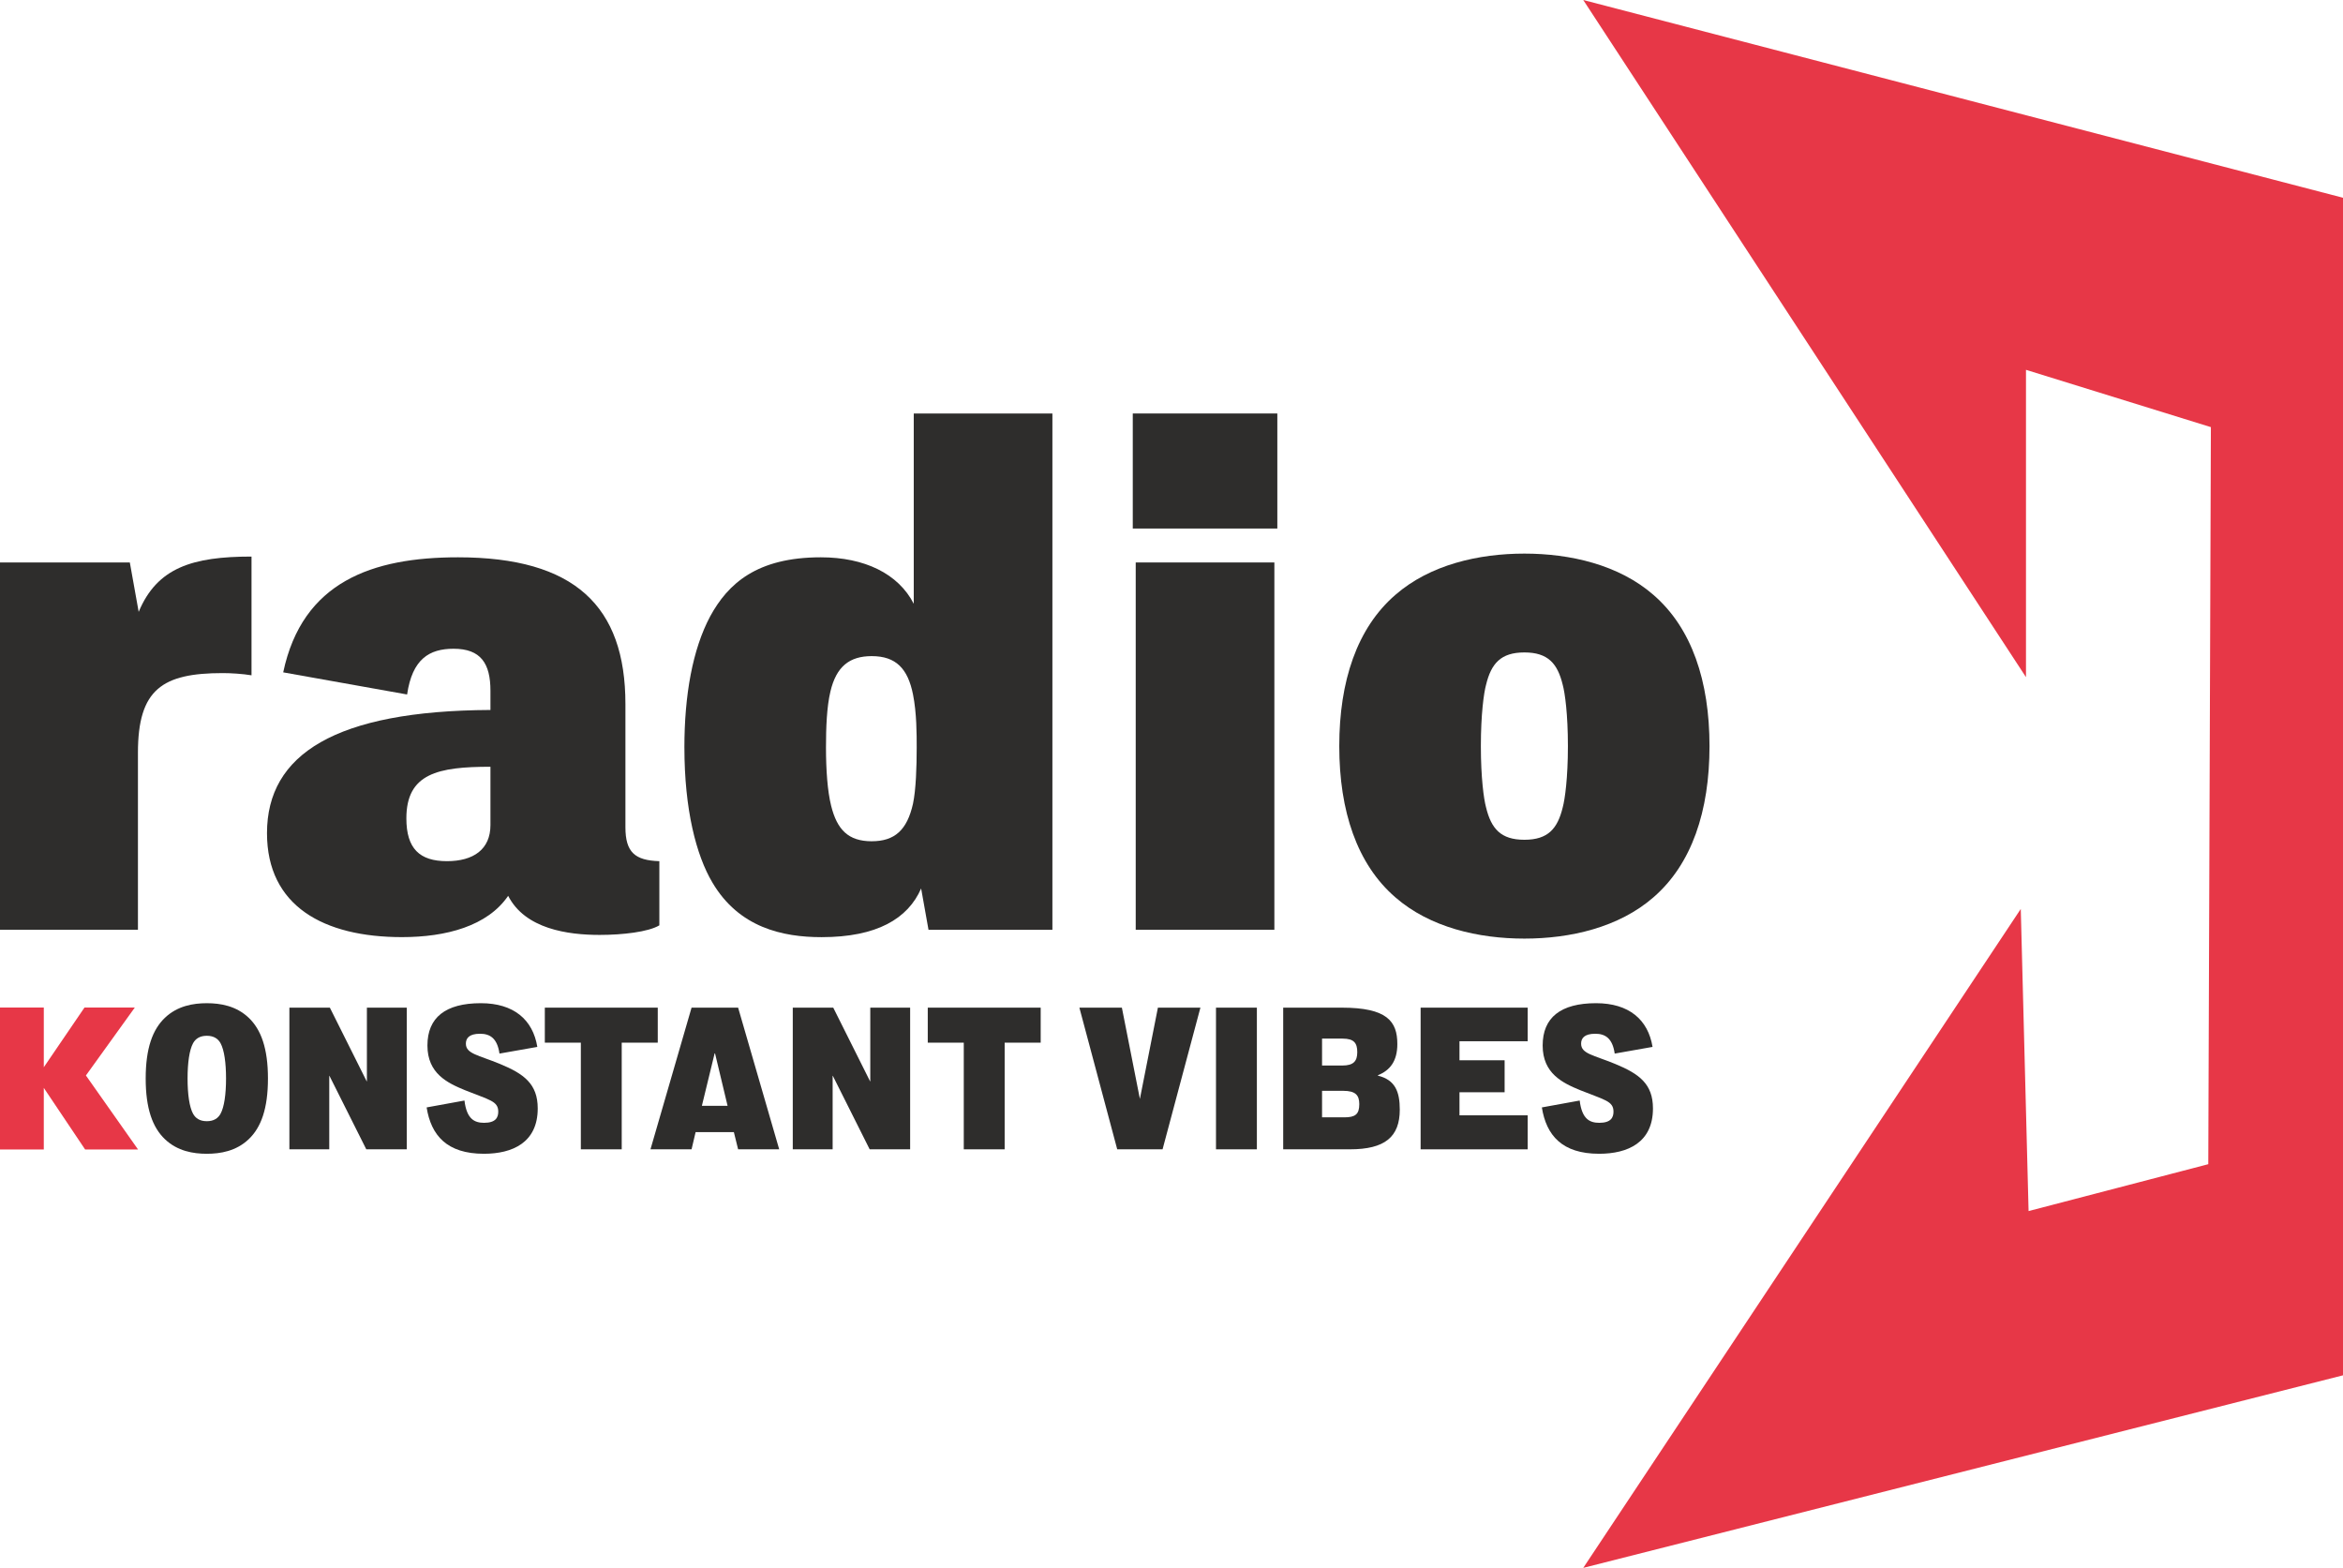
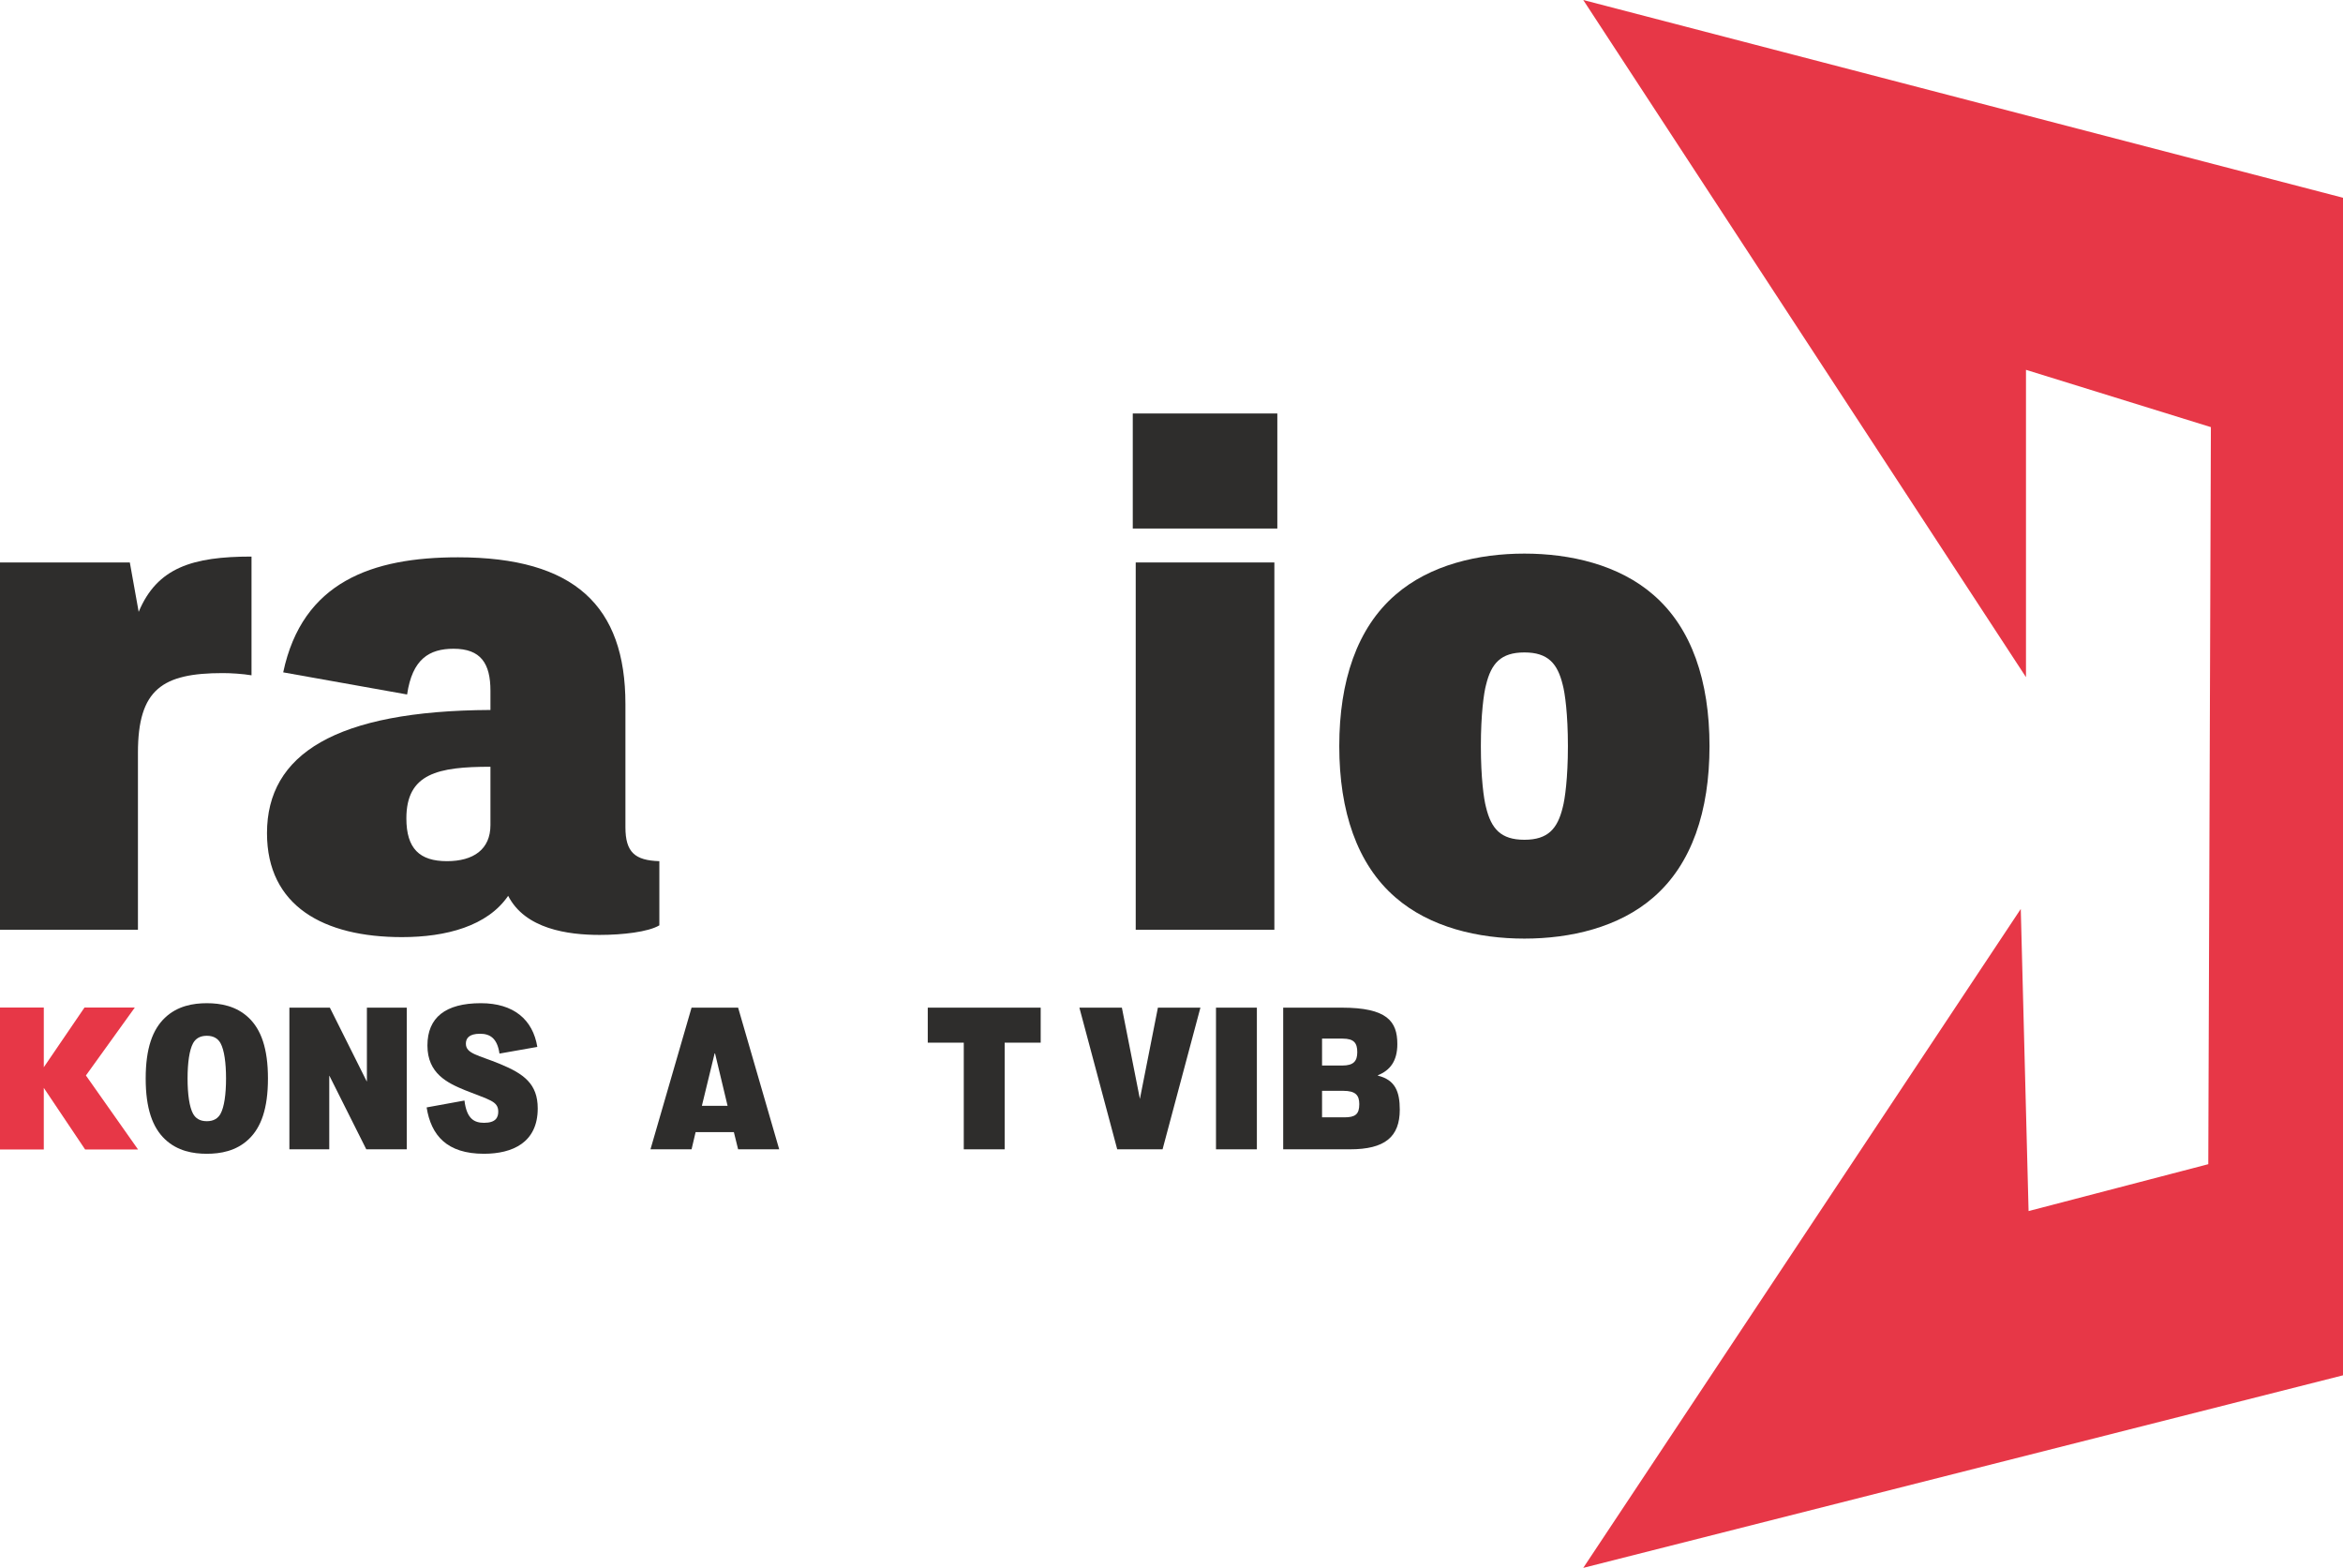
<svg xmlns="http://www.w3.org/2000/svg" id="Livello_1" data-name="Livello 1" viewBox="0 0 1614 1080">
  <defs>
    <style>      .cls-1 {        fill: #e73747;      }      .cls-2 {        fill: #2e2d2c;      }    </style>
  </defs>
  <polygon class="cls-1" points="1614.49 136.35 1090.64 0 1395.62 466.45 1395.62 254.75 1522.99 294.22 1521.2 801.93 1397.41 834.22 1392.03 626.11 1090.64 1080 1614.49 947.24 1614.49 136.35" />
  <g>
    <path class="cls-2" d="m-.49,387.44h89.92l6.1,34.04c12.7-30.48,37.09-38.1,77.73-38.1v81.79c-6.1-1.02-14.22-1.52-19.82-1.52-41.66,0-58.42,11.18-58.42,54.87v121.93H-.49v-253Z" />
    <path class="cls-2" d="m337.85,489.05v-13.21c0-18.8-6.6-28.96-25.4-28.96-16.76,0-28.45,7.11-32.01,31.5l-85.35-15.24c13.21-62.49,61.47-79.25,120.41-79.25,80.27,0,115.33,33.53,115.33,101.1v84.84c0,17.27,6.6,22.86,23.37,23.37v44.2c-7.62,4.57-25.4,6.6-41.15,6.6-21.85,0-51.31-4.06-63-26.93-14.22,20.83-42.67,28.45-73.16,28.45-53.85,0-92.97-21.34-92.97-71.63,0-54.36,47.25-84.33,153.94-84.84Zm-29.98,104.15c18.29,0,29.98-8.13,29.98-24.89v-40.14c-36.07,0-57.92,4.57-57.92,35.56,0,20.83,9.15,29.47,27.94,29.47Z" />
-     <path class="cls-2" d="m471.45,514.96c0-36.07,5.59-67.57,17.78-90.43,12.19-22.35,32.01-40.64,76.21-40.64,29.98,0,53.34,11.18,64.01,32.01v-131.07h95.51v355.63h-85.35l-5.08-28.45c-9.14,20.83-30.48,33.53-68.58,33.53-26.93,0-56.9-6.6-75.19-37.6-11.18-18.8-19.3-50.3-19.3-92.97Zm129.04,64.52c15.75,0,24.38-7.62,28.45-25.91,2.03-9.65,2.54-25.4,2.54-38.61,0-9.14,0-23.88-2.54-36.58-3.56-17.78-11.69-26.42-28.45-26.42-15.24,0-24.39,7.11-28.45,24.39-2.54,10.67-3.05,24.89-3.05,38.61,0,15.24,1.01,29.98,3.56,40.14,4.06,16.26,11.69,24.39,27.94,24.39Z" />
    <path class="cls-2" d="m780.32,284.82h99.58v79.25h-99.58v-79.25Zm2.03,102.62h95.51v253h-95.51v-253Z" />
    <path class="cls-2" d="m922.57,513.94c0-44.71,12.19-81.29,38.61-104.15,23.88-20.83,57.41-28.45,88.91-28.45s65.03,7.62,88.91,28.45c26.42,22.86,38.61,59.44,38.61,104.15s-12.19,81.29-38.61,104.15c-23.88,20.83-57.41,28.45-88.91,28.45s-65.03-7.62-88.91-28.45c-26.42-22.86-38.61-59.44-38.61-104.15Zm127.52,64.52c16.26,0,22.86-7.62,26.42-22.35,1.52-5.59,3.56-20.32,3.56-42.17s-2.03-36.58-3.56-42.17c-3.56-14.73-10.16-22.35-26.42-22.35s-22.86,7.62-26.42,22.35c-1.53,5.59-3.56,20.32-3.56,42.17s2.03,36.58,3.56,42.17c3.56,14.73,10.16,22.35,26.42,22.35Z" />
  </g>
  <path class="cls-2" d="m100.36,742.9c0-20.77,4.74-33.74,13.25-41.82,8.64-8.23,19.52-10.04,28.86-10.04s20.21,1.81,28.86,10.04c8.5,8.08,13.25,21.05,13.25,41.82s-4.74,33.74-13.25,41.82c-8.64,8.22-19.52,10.04-28.86,10.04s-20.22-1.81-28.86-10.04c-8.5-8.09-13.25-21.05-13.25-41.82Zm42.1,29.42c4.88,0,7.81-2.09,9.48-5.16,2.51-4.6,3.77-13.39,3.77-24.26s-1.26-19.66-3.77-24.26c-1.67-3.07-4.6-5.16-9.48-5.16s-7.81,2.09-9.48,5.16c-2.51,4.6-3.77,13.38-3.77,24.26s1.26,19.66,3.77,24.26c1.67,3.07,4.6,5.16,9.48,5.16Z" />
  <path class="cls-2" d="m199.35,694.1h27.88l25.37,50.74h.14v-50.74h27.46v97.59h-27.88l-25.37-50.61h-.14v50.61h-27.46v-97.59Z" />
  <path class="cls-2" d="m319.95,758.09c1.53,12.69,6.83,15.34,13.52,15.34,8.09,0,9.76-3.77,9.76-7.67,0-7.39-6.27-8.08-22.86-14.78-12.27-5.02-25.93-11.57-25.93-30.81s12.41-29.14,36.8-29.14c22.59,0,35.83,11.29,38.9,30.11l-26.07,4.6c-1.53-10.73-6.69-13.66-13.38-13.66-7.67,0-9.76,3.21-9.76,6.83,0,6.97,8.5,7.81,23.42,13.94,16.59,6.83,26.07,13.8,26.07,30.67,0,23.56-17.43,31.23-37.08,31.23-25.51,0-36.39-12.69-39.45-31.93l26.07-4.74Z" />
-   <path class="cls-2" d="m400.13,718.22h-24.82v-24.12h77.79v24.12h-24.82v73.47h-28.16v-73.47Z" />
  <path class="cls-2" d="m476.39,694.1h32.07l28.3,97.59h-28.3l-2.93-11.85h-26.35l-2.79,11.85h-28.3l28.3-97.59Zm7.11,67.61h17.7l-8.64-36.11h-.28l-8.78,36.11Z" />
-   <path class="cls-2" d="m546.11,694.1h27.88l25.37,50.74h.14v-50.74h27.46v97.59h-27.88l-25.37-50.61h-.14v50.61h-27.46v-97.59Z" />
  <path class="cls-2" d="m663.92,718.22h-24.82v-24.12h77.79v24.12h-24.82v73.47h-28.16v-73.47Z" />
  <path class="cls-2" d="m743.54,694.1h29.28l12.41,62.87,12.41-62.87h29.28l-26.07,97.59h-31.23l-26.07-97.59Z" />
  <path class="cls-2" d="m837.65,694.1h28.16v97.59h-28.16v-97.59Z" />
  <path class="cls-2" d="m883.94,694.1h40.29c31.37,0,38.34,9.48,38.34,25.09,0,11.71-5.02,18.12-13.38,21.47v.28c11.99,2.93,15.06,11.15,15.06,23.42,0,18.82-10.32,27.32-34.3,27.32h-46.01v-97.59Zm40.71,39.87c7.67,0,10.32-2.93,10.32-9.2s-2.23-9.34-10.04-9.34h-14.22v18.54h13.94Zm1.39,35.69c7.53,0,10.32-2.09,10.32-9.06,0-6.13-2.51-9.2-11.01-9.2h-14.64v18.26h15.34Z" />
-   <path class="cls-2" d="m978.61,694.1h73.75v23.14h-46.98v13.11h31.09v22.03h-31.09v15.89h46.98v23.42h-73.75v-97.59Z" />
-   <path class="cls-2" d="m1088.19,758.09c1.53,12.69,6.83,15.34,13.52,15.34,8.09,0,9.76-3.77,9.76-7.67,0-7.39-6.27-8.08-22.86-14.78-12.27-5.02-25.93-11.57-25.93-30.81s12.41-29.14,36.8-29.14c22.59,0,35.83,11.29,38.9,30.11l-26.07,4.6c-1.53-10.73-6.69-13.66-13.38-13.66-7.67,0-9.76,3.21-9.76,6.83,0,6.97,8.5,7.81,23.42,13.94,16.59,6.83,26.07,13.8,26.07,30.67,0,23.56-17.43,31.23-37.08,31.23-25.51,0-36.39-12.69-39.45-31.93l26.07-4.74Z" />
  <path class="cls-1" d="m30.17,749.39v42.4H-.49v-97.79h30.66v41.16l28.04-41.16h34.67s-33.7,46.82-33.7,46.82l35.91,50.97h-36.46s-28.45-42.4-28.45-42.4Z" />
</svg>